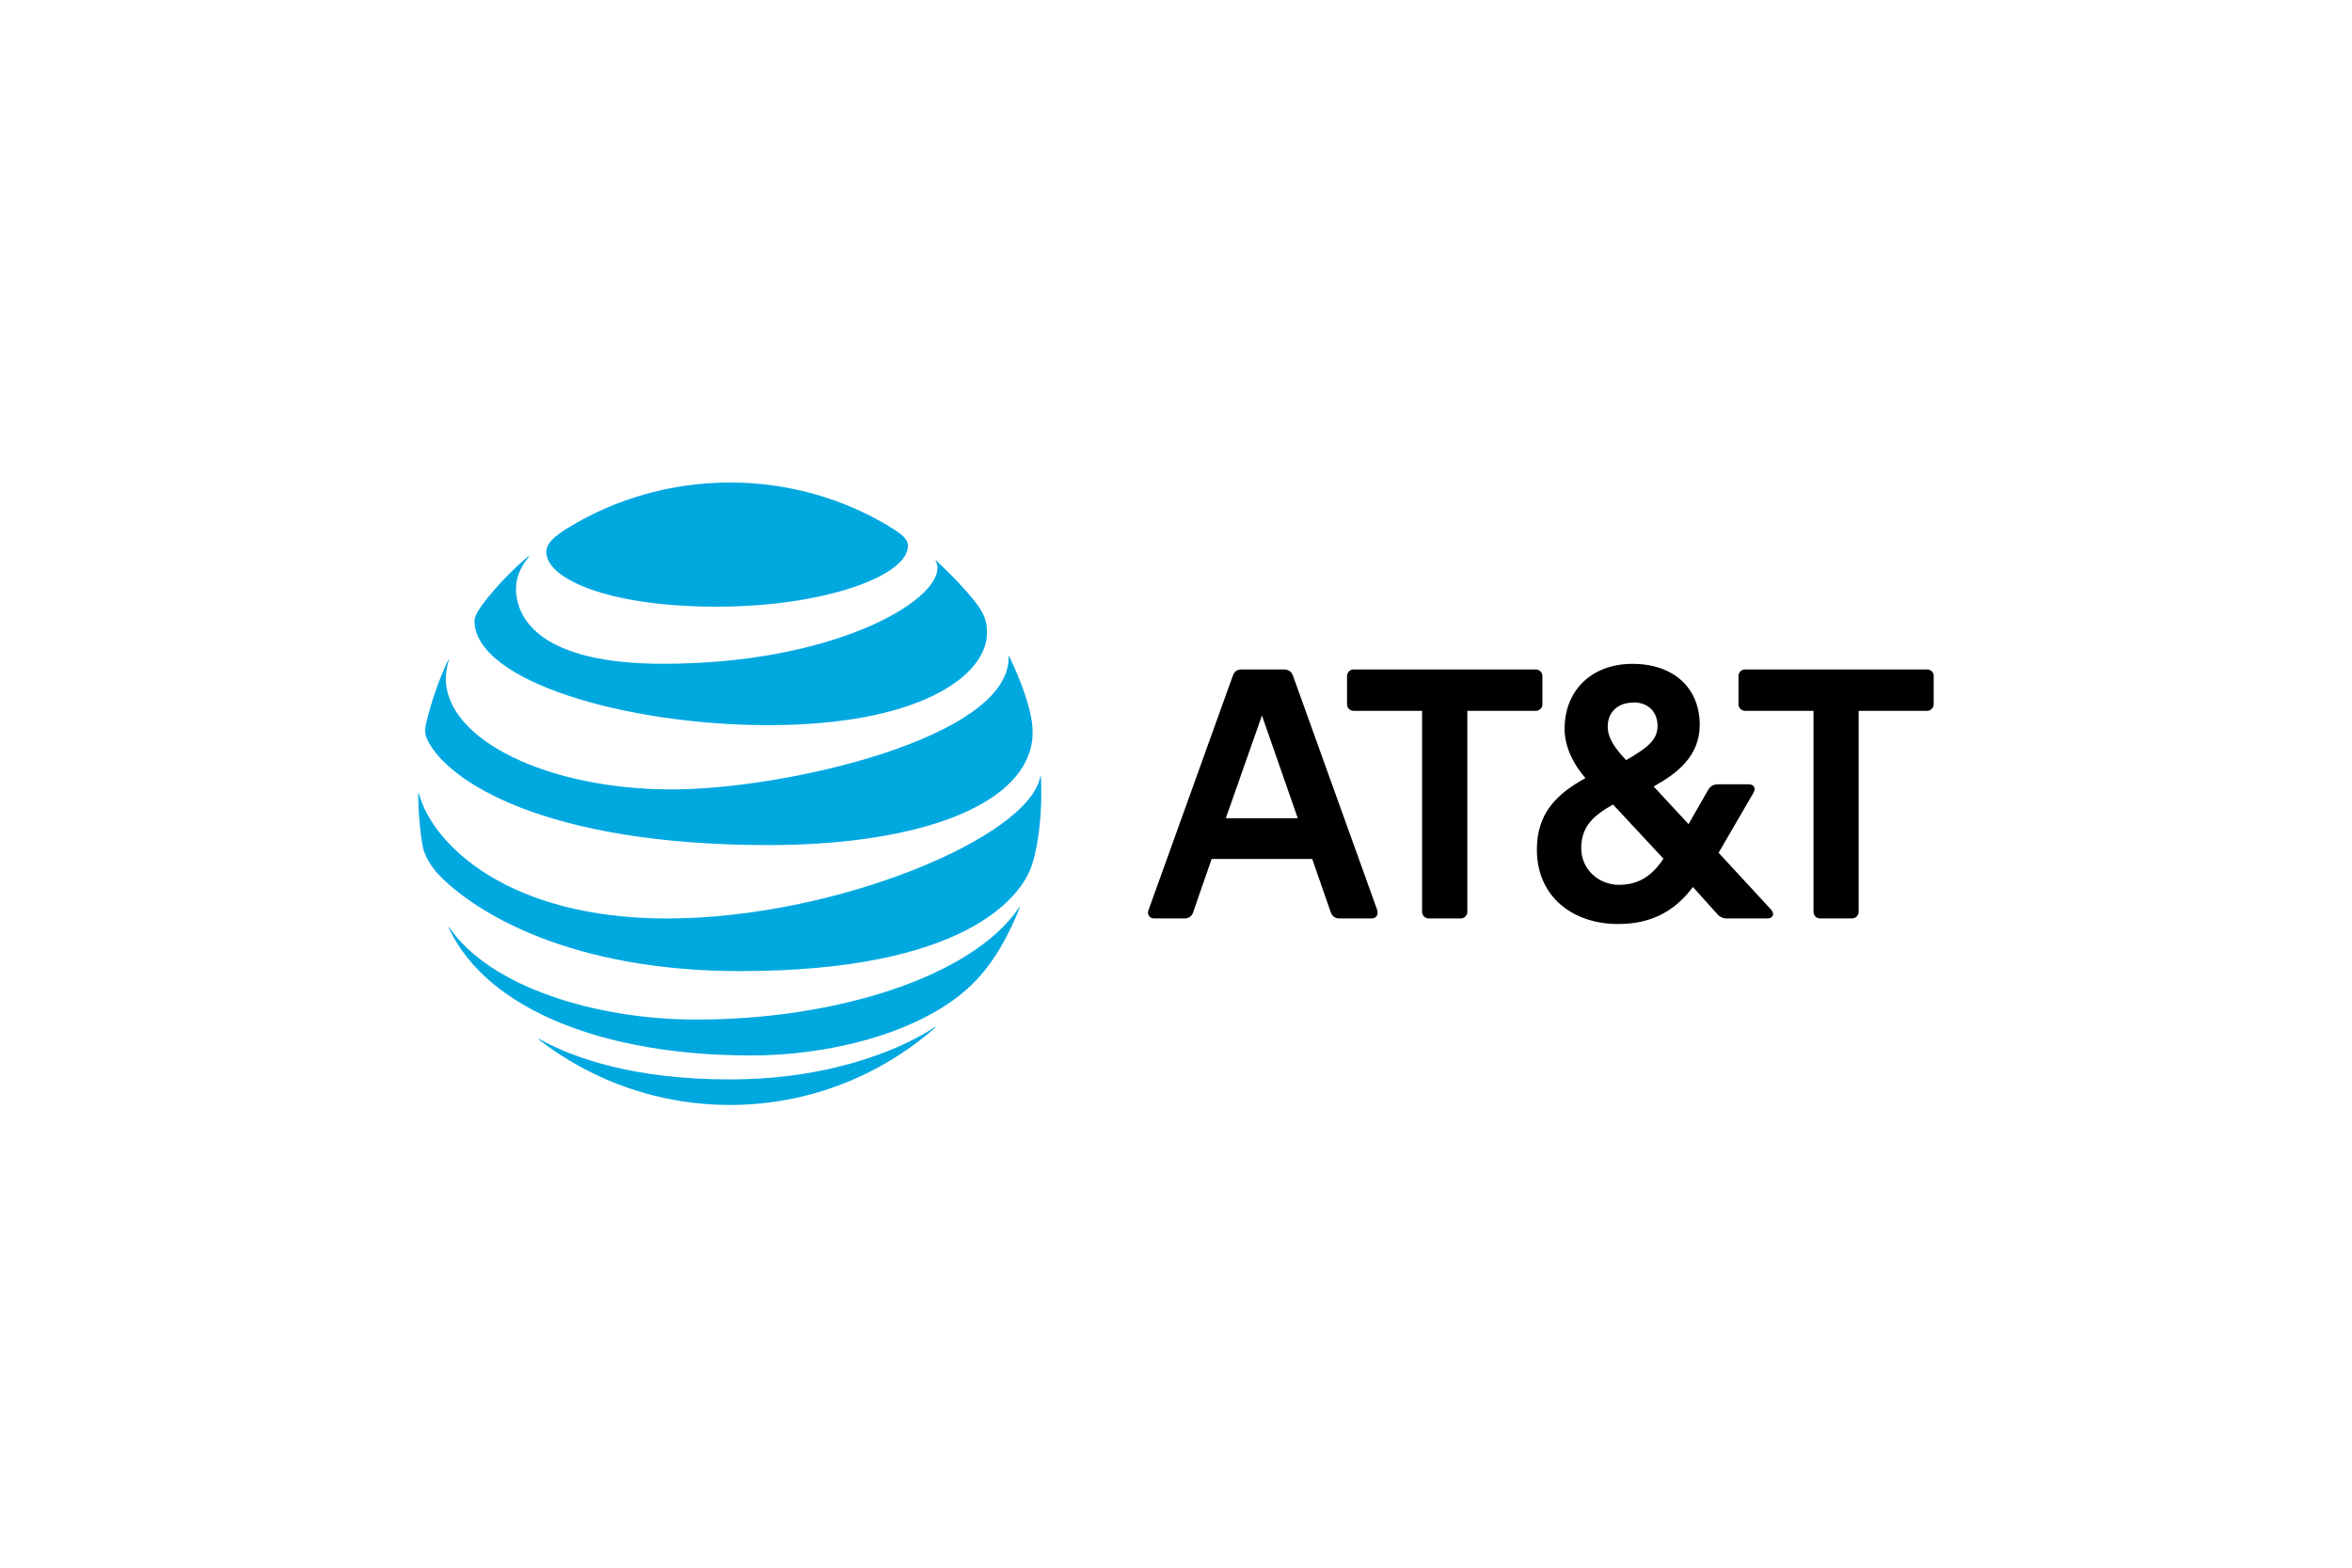
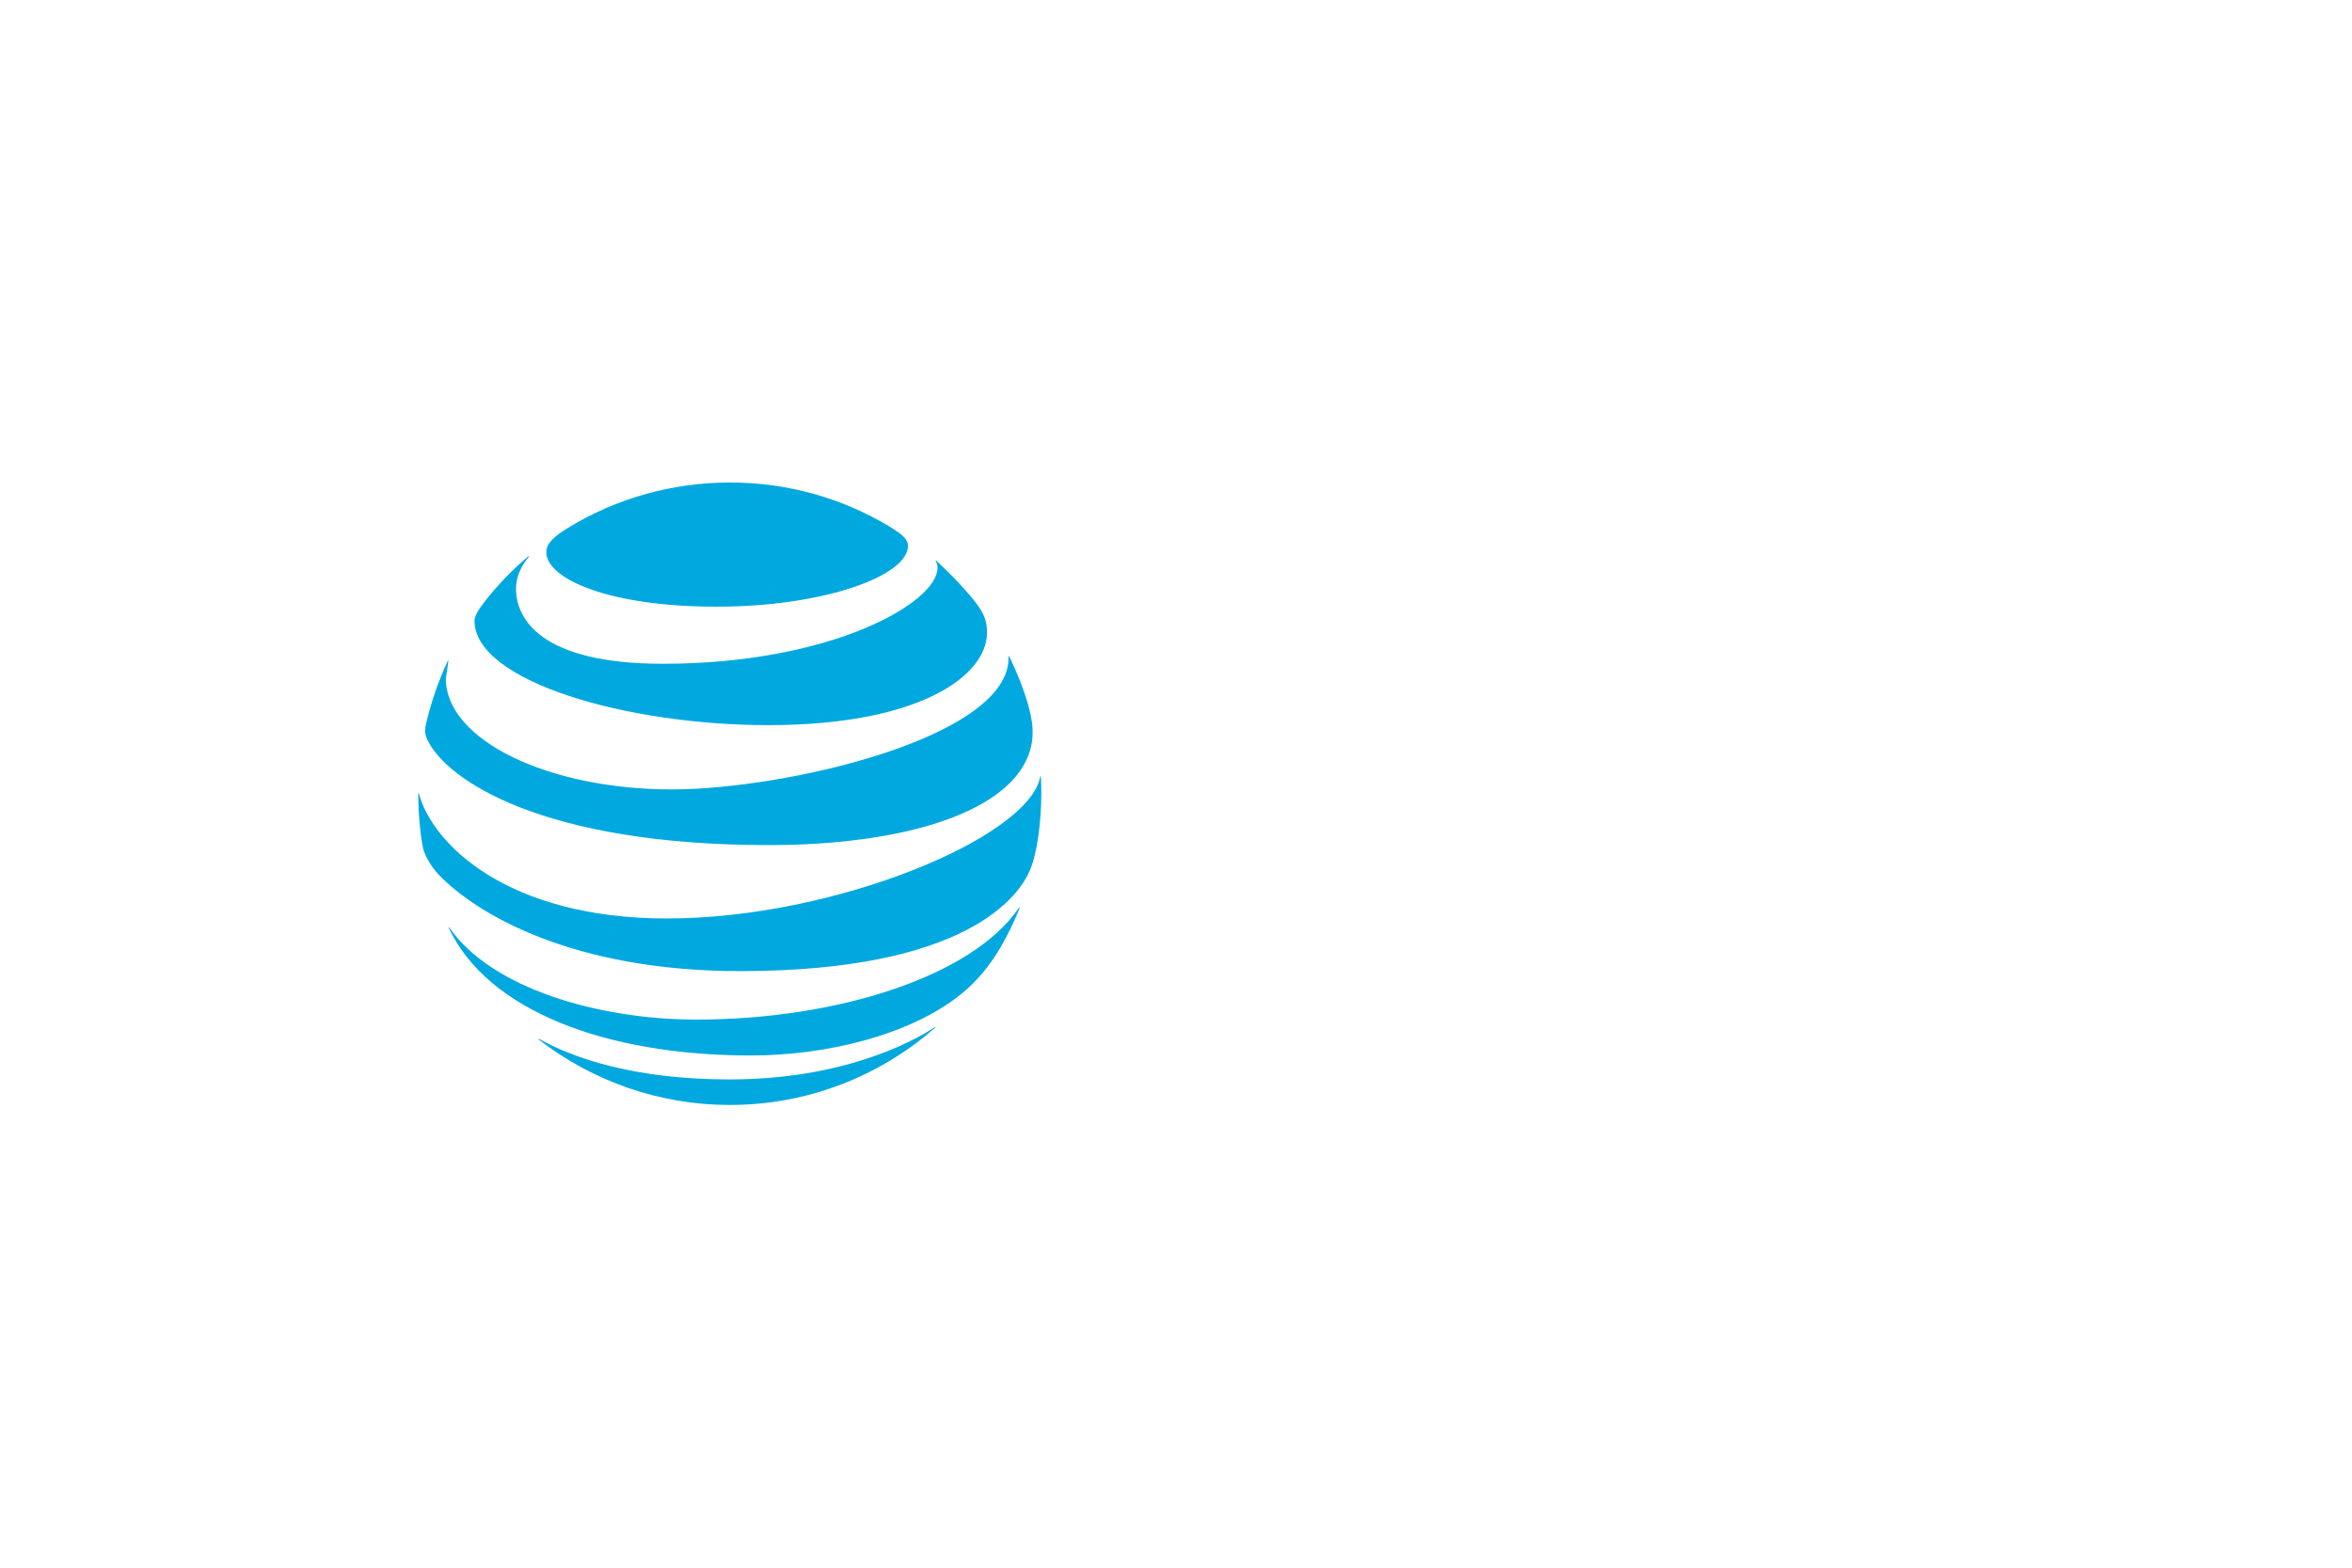
<svg xmlns="http://www.w3.org/2000/svg" width="120" height="80" viewBox="0 0 120 80" fill="none">
-   <path d="M92.876 46.868C92.829 46.871 92.782 46.864 92.739 46.847C92.695 46.831 92.655 46.805 92.622 46.772C92.589 46.739 92.563 46.699 92.547 46.656C92.53 46.612 92.523 46.565 92.526 46.519V36.274H89.046C89 36.275 88.954 36.267 88.91 36.251C88.867 36.233 88.828 36.208 88.795 36.175C88.762 36.142 88.737 36.103 88.72 36.06C88.703 36.017 88.695 35.971 88.697 35.924V34.513C88.695 34.466 88.703 34.42 88.719 34.377C88.736 34.334 88.762 34.294 88.795 34.261C88.828 34.228 88.867 34.203 88.91 34.186C88.953 34.169 89 34.161 89.046 34.162H98.308C98.355 34.16 98.402 34.167 98.445 34.184C98.489 34.2 98.529 34.226 98.562 34.259C98.595 34.292 98.62 34.332 98.637 34.376C98.653 34.419 98.66 34.466 98.657 34.513V35.926C98.659 35.972 98.651 36.018 98.634 36.061C98.617 36.104 98.592 36.144 98.559 36.176C98.526 36.209 98.487 36.235 98.444 36.252C98.401 36.269 98.355 36.277 98.308 36.275H94.829V46.519C94.83 46.565 94.822 46.611 94.805 46.654C94.788 46.698 94.763 46.737 94.73 46.77C94.697 46.802 94.658 46.828 94.615 46.845C94.572 46.862 94.525 46.87 94.479 46.868H92.874M66.212 41.753L64.385 36.512L62.542 41.753H66.212ZM70.263 46.453C70.343 46.66 70.216 46.867 69.993 46.867H68.349C68.245 46.875 68.142 46.846 68.057 46.784C67.973 46.723 67.913 46.634 67.888 46.533L66.95 43.833H61.819L60.881 46.533C60.856 46.634 60.796 46.723 60.712 46.784C60.628 46.845 60.525 46.875 60.421 46.867H58.864C58.657 46.867 58.514 46.66 58.594 46.453L62.9 34.48C62.979 34.257 63.122 34.162 63.36 34.162H65.49C65.728 34.162 65.888 34.256 65.967 34.48L70.272 46.453M82.614 45.152C83.63 45.152 84.314 44.661 84.87 43.819L82.297 41.055C81.312 41.611 80.676 42.166 80.676 43.279C80.676 44.374 81.566 45.154 82.615 45.154M83.329 35.854C82.504 35.854 82.027 36.379 82.027 37.076C82.027 37.616 82.312 38.092 82.964 38.791C84.092 38.139 84.569 37.743 84.569 37.044C84.569 36.391 84.157 35.844 83.33 35.844M90.362 46.423C90.568 46.645 90.441 46.867 90.186 46.867H88.161C88.048 46.877 87.934 46.858 87.831 46.81C87.728 46.763 87.639 46.689 87.573 46.597L86.373 45.263C85.563 46.343 84.434 47.153 82.559 47.153C80.24 47.153 78.412 45.756 78.412 43.358C78.412 41.515 79.397 40.531 80.891 39.706C80.16 38.864 79.826 37.975 79.826 37.197C79.826 35.227 81.209 33.877 83.289 33.877C85.419 33.877 86.721 35.133 86.721 36.99C86.721 38.578 85.577 39.466 84.37 40.134L86.15 42.056L87.15 40.309C87.278 40.102 87.42 40.024 87.675 40.024H89.216C89.471 40.024 89.613 40.199 89.456 40.468L87.684 43.517L90.369 46.424M74.514 46.869C74.56 46.871 74.607 46.863 74.65 46.846C74.693 46.829 74.733 46.803 74.765 46.771C74.798 46.738 74.824 46.699 74.841 46.655C74.858 46.612 74.866 46.566 74.864 46.519V36.274H78.344C78.391 36.276 78.437 36.268 78.48 36.251C78.523 36.234 78.562 36.209 78.595 36.176C78.628 36.143 78.654 36.104 78.671 36.061C78.688 36.017 78.695 35.971 78.694 35.925V34.513C78.695 34.466 78.688 34.42 78.671 34.377C78.654 34.334 78.628 34.294 78.595 34.261C78.563 34.228 78.523 34.203 78.48 34.186C78.437 34.169 78.391 34.161 78.344 34.162H69.076C69.03 34.161 68.984 34.169 68.941 34.186C68.897 34.203 68.858 34.228 68.825 34.261C68.793 34.294 68.767 34.334 68.75 34.377C68.733 34.42 68.725 34.466 68.727 34.513V35.926C68.725 35.972 68.733 36.018 68.75 36.061C68.767 36.105 68.793 36.144 68.826 36.177C68.858 36.209 68.898 36.235 68.941 36.252C68.984 36.269 69.03 36.277 69.076 36.275H72.556V46.519C72.555 46.565 72.563 46.611 72.58 46.654C72.597 46.698 72.622 46.737 72.655 46.77C72.688 46.802 72.727 46.828 72.77 46.845C72.814 46.862 72.86 46.87 72.906 46.868L74.514 46.869Z" fill="black" />
-   <path d="M27.489 53.048C30.276 55.213 33.705 56.388 37.234 56.387C41.25 56.387 44.911 54.896 47.705 52.449C47.738 52.419 47.722 52.4 47.688 52.419C46.434 53.256 42.861 55.084 37.234 55.084C32.344 55.084 29.255 53.993 27.509 53.019C27.476 53.003 27.464 53.027 27.488 53.049M38.313 53.861C42.224 53.861 46.522 52.795 49.092 50.685C49.795 50.11 50.465 49.345 51.065 48.317C51.431 47.679 51.752 47.015 52.023 46.331C52.035 46.297 52.016 46.28 51.989 46.319C49.599 49.843 42.676 52.03 35.536 52.03C30.485 52.03 25.049 50.414 22.922 47.33C22.901 47.301 22.88 47.313 22.892 47.346C24.867 51.56 30.881 53.861 38.312 53.861M34.038 46.871C25.904 46.871 22.068 43.084 21.373 40.498C21.365 40.46 21.34 40.468 21.34 40.502C21.34 41.372 21.427 42.496 21.577 43.241C21.648 43.604 21.952 44.174 22.376 44.629C24.349 46.678 29.258 49.556 37.763 49.556C49.351 49.556 52 45.697 52.541 44.426C52.928 43.526 53.128 41.878 53.128 40.5C53.128 40.213 53.121 39.926 53.107 39.639C53.107 39.596 53.082 39.594 53.074 39.635C52.495 42.74 42.595 46.87 34.04 46.87M22.865 33.685C22.37 34.739 21.989 35.842 21.729 36.977C21.654 37.322 21.69 37.49 21.804 37.748C22.779 39.816 27.71 43.125 39.213 43.125C46.231 43.125 51.682 41.4 52.565 38.255C52.728 37.676 52.736 37.064 52.528 36.24C52.303 35.319 51.857 34.245 51.487 33.491C51.475 33.467 51.453 33.47 51.457 33.499C51.594 37.625 40.087 40.285 34.28 40.285C27.991 40.285 22.745 37.78 22.745 34.615C22.745 34.311 22.808 34.015 22.895 33.69C22.903 33.66 22.879 33.656 22.865 33.683M47.731 28.618C47.801 28.727 47.836 28.855 47.831 28.985C47.831 30.751 42.429 33.873 33.829 33.873C27.51 33.873 26.327 31.529 26.327 30.038C26.327 29.513 26.531 28.961 26.982 28.406C27.007 28.373 26.986 28.361 26.957 28.385C26.135 29.082 25.385 29.86 24.721 30.709C24.404 31.109 24.209 31.463 24.209 31.675C24.209 34.765 31.954 37.004 39.198 37.004C46.923 37.004 50.359 34.484 50.359 32.279C50.359 31.488 50.059 31.027 49.264 30.131C48.753 29.548 48.269 29.081 47.764 28.607C47.74 28.586 47.722 28.603 47.74 28.628M45.373 26.863C42.992 25.435 40.225 24.623 37.243 24.623C34.24 24.623 31.392 25.463 28.994 26.929C28.276 27.37 27.873 27.724 27.873 28.178C27.873 29.519 31.005 30.959 36.56 30.959C42.058 30.959 46.323 29.381 46.323 27.862C46.323 27.5 46.006 27.245 45.364 26.863" fill="#00A8E0" />
+   <path d="M27.489 53.048C30.276 55.213 33.705 56.388 37.234 56.387C41.25 56.387 44.911 54.896 47.705 52.449C47.738 52.419 47.722 52.4 47.688 52.419C46.434 53.256 42.861 55.084 37.234 55.084C32.344 55.084 29.255 53.993 27.509 53.019C27.476 53.003 27.464 53.027 27.488 53.049M38.313 53.861C42.224 53.861 46.522 52.795 49.092 50.685C49.795 50.11 50.465 49.345 51.065 48.317C51.431 47.679 51.752 47.015 52.023 46.331C52.035 46.297 52.016 46.28 51.989 46.319C49.599 49.843 42.676 52.03 35.536 52.03C30.485 52.03 25.049 50.414 22.922 47.33C22.901 47.301 22.88 47.313 22.892 47.346C24.867 51.56 30.881 53.861 38.312 53.861M34.038 46.871C25.904 46.871 22.068 43.084 21.373 40.498C21.365 40.46 21.34 40.468 21.34 40.502C21.34 41.372 21.427 42.496 21.577 43.241C21.648 43.604 21.952 44.174 22.376 44.629C24.349 46.678 29.258 49.556 37.763 49.556C49.351 49.556 52 45.697 52.541 44.426C52.928 43.526 53.128 41.878 53.128 40.5C53.128 40.213 53.121 39.926 53.107 39.639C53.107 39.596 53.082 39.594 53.074 39.635C52.495 42.74 42.595 46.87 34.04 46.87M22.865 33.685C22.37 34.739 21.989 35.842 21.729 36.977C21.654 37.322 21.69 37.49 21.804 37.748C22.779 39.816 27.71 43.125 39.213 43.125C46.231 43.125 51.682 41.4 52.565 38.255C52.728 37.676 52.736 37.064 52.528 36.24C52.303 35.319 51.857 34.245 51.487 33.491C51.475 33.467 51.453 33.47 51.457 33.499C51.594 37.625 40.087 40.285 34.28 40.285C27.991 40.285 22.745 37.78 22.745 34.615C22.903 33.66 22.879 33.656 22.865 33.683M47.731 28.618C47.801 28.727 47.836 28.855 47.831 28.985C47.831 30.751 42.429 33.873 33.829 33.873C27.51 33.873 26.327 31.529 26.327 30.038C26.327 29.513 26.531 28.961 26.982 28.406C27.007 28.373 26.986 28.361 26.957 28.385C26.135 29.082 25.385 29.86 24.721 30.709C24.404 31.109 24.209 31.463 24.209 31.675C24.209 34.765 31.954 37.004 39.198 37.004C46.923 37.004 50.359 34.484 50.359 32.279C50.359 31.488 50.059 31.027 49.264 30.131C48.753 29.548 48.269 29.081 47.764 28.607C47.74 28.586 47.722 28.603 47.74 28.628M45.373 26.863C42.992 25.435 40.225 24.623 37.243 24.623C34.24 24.623 31.392 25.463 28.994 26.929C28.276 27.37 27.873 27.724 27.873 28.178C27.873 29.519 31.005 30.959 36.56 30.959C42.058 30.959 46.323 29.381 46.323 27.862C46.323 27.5 46.006 27.245 45.364 26.863" fill="#00A8E0" />
</svg>